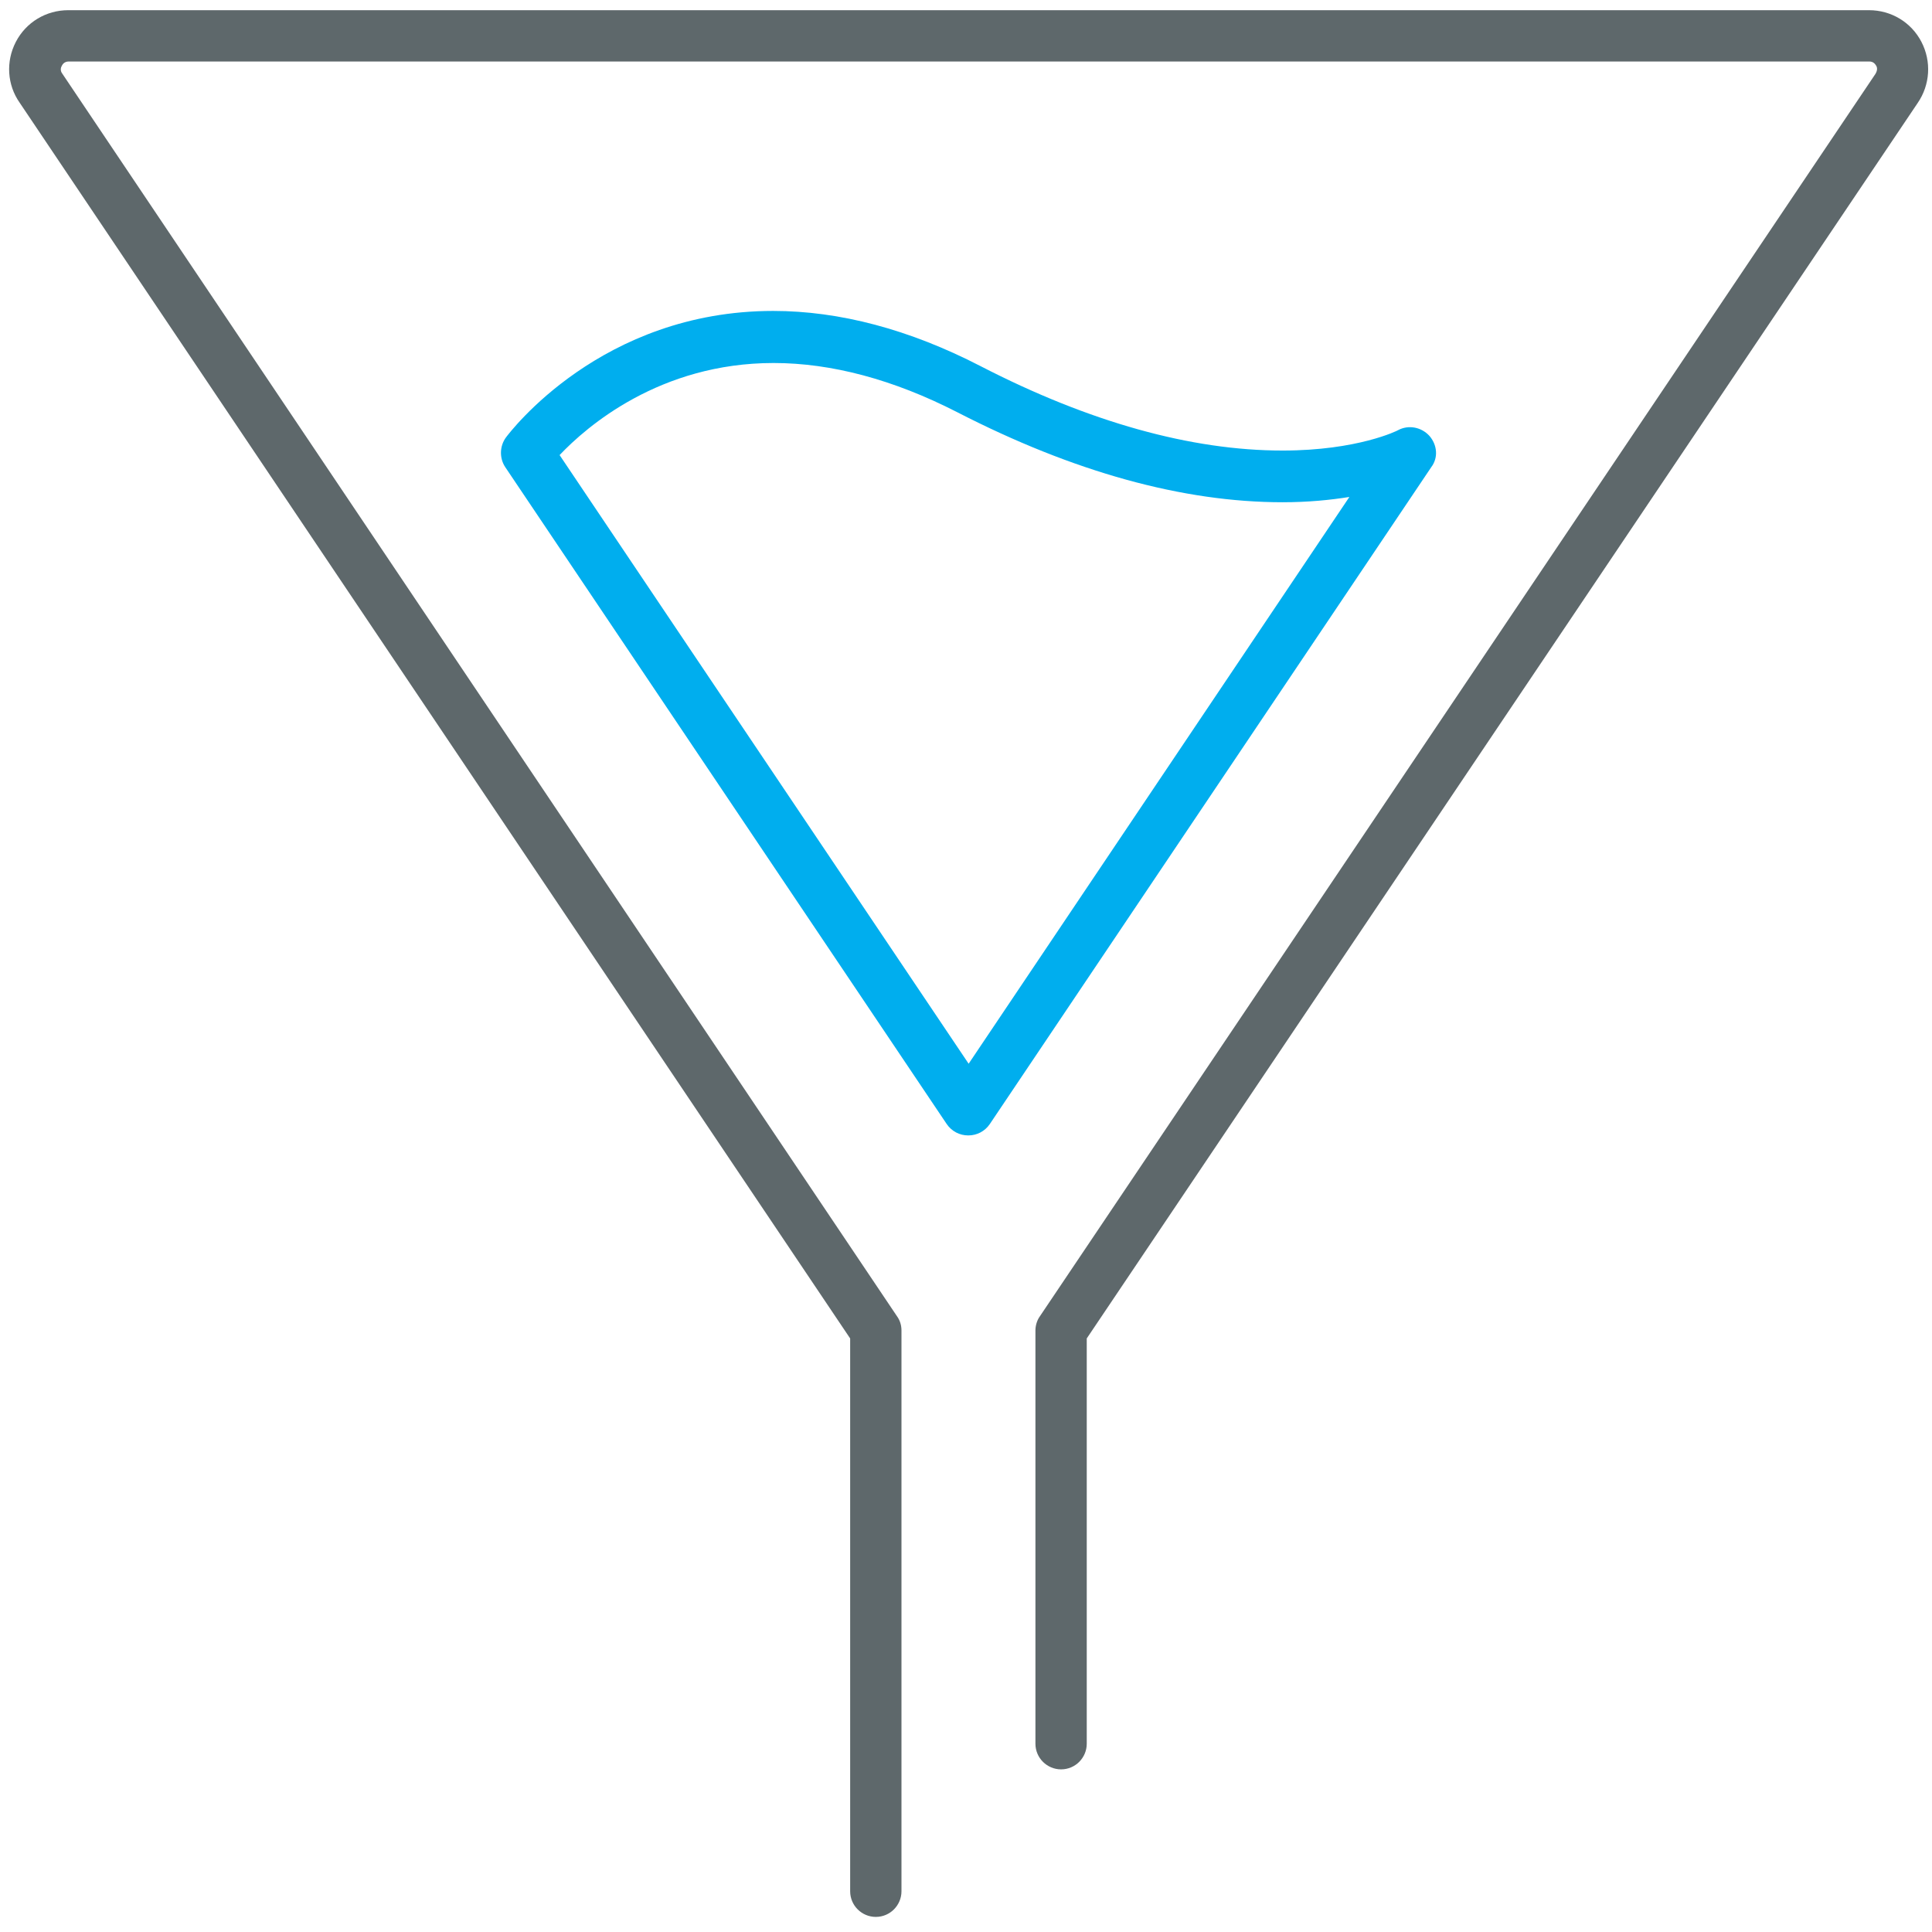
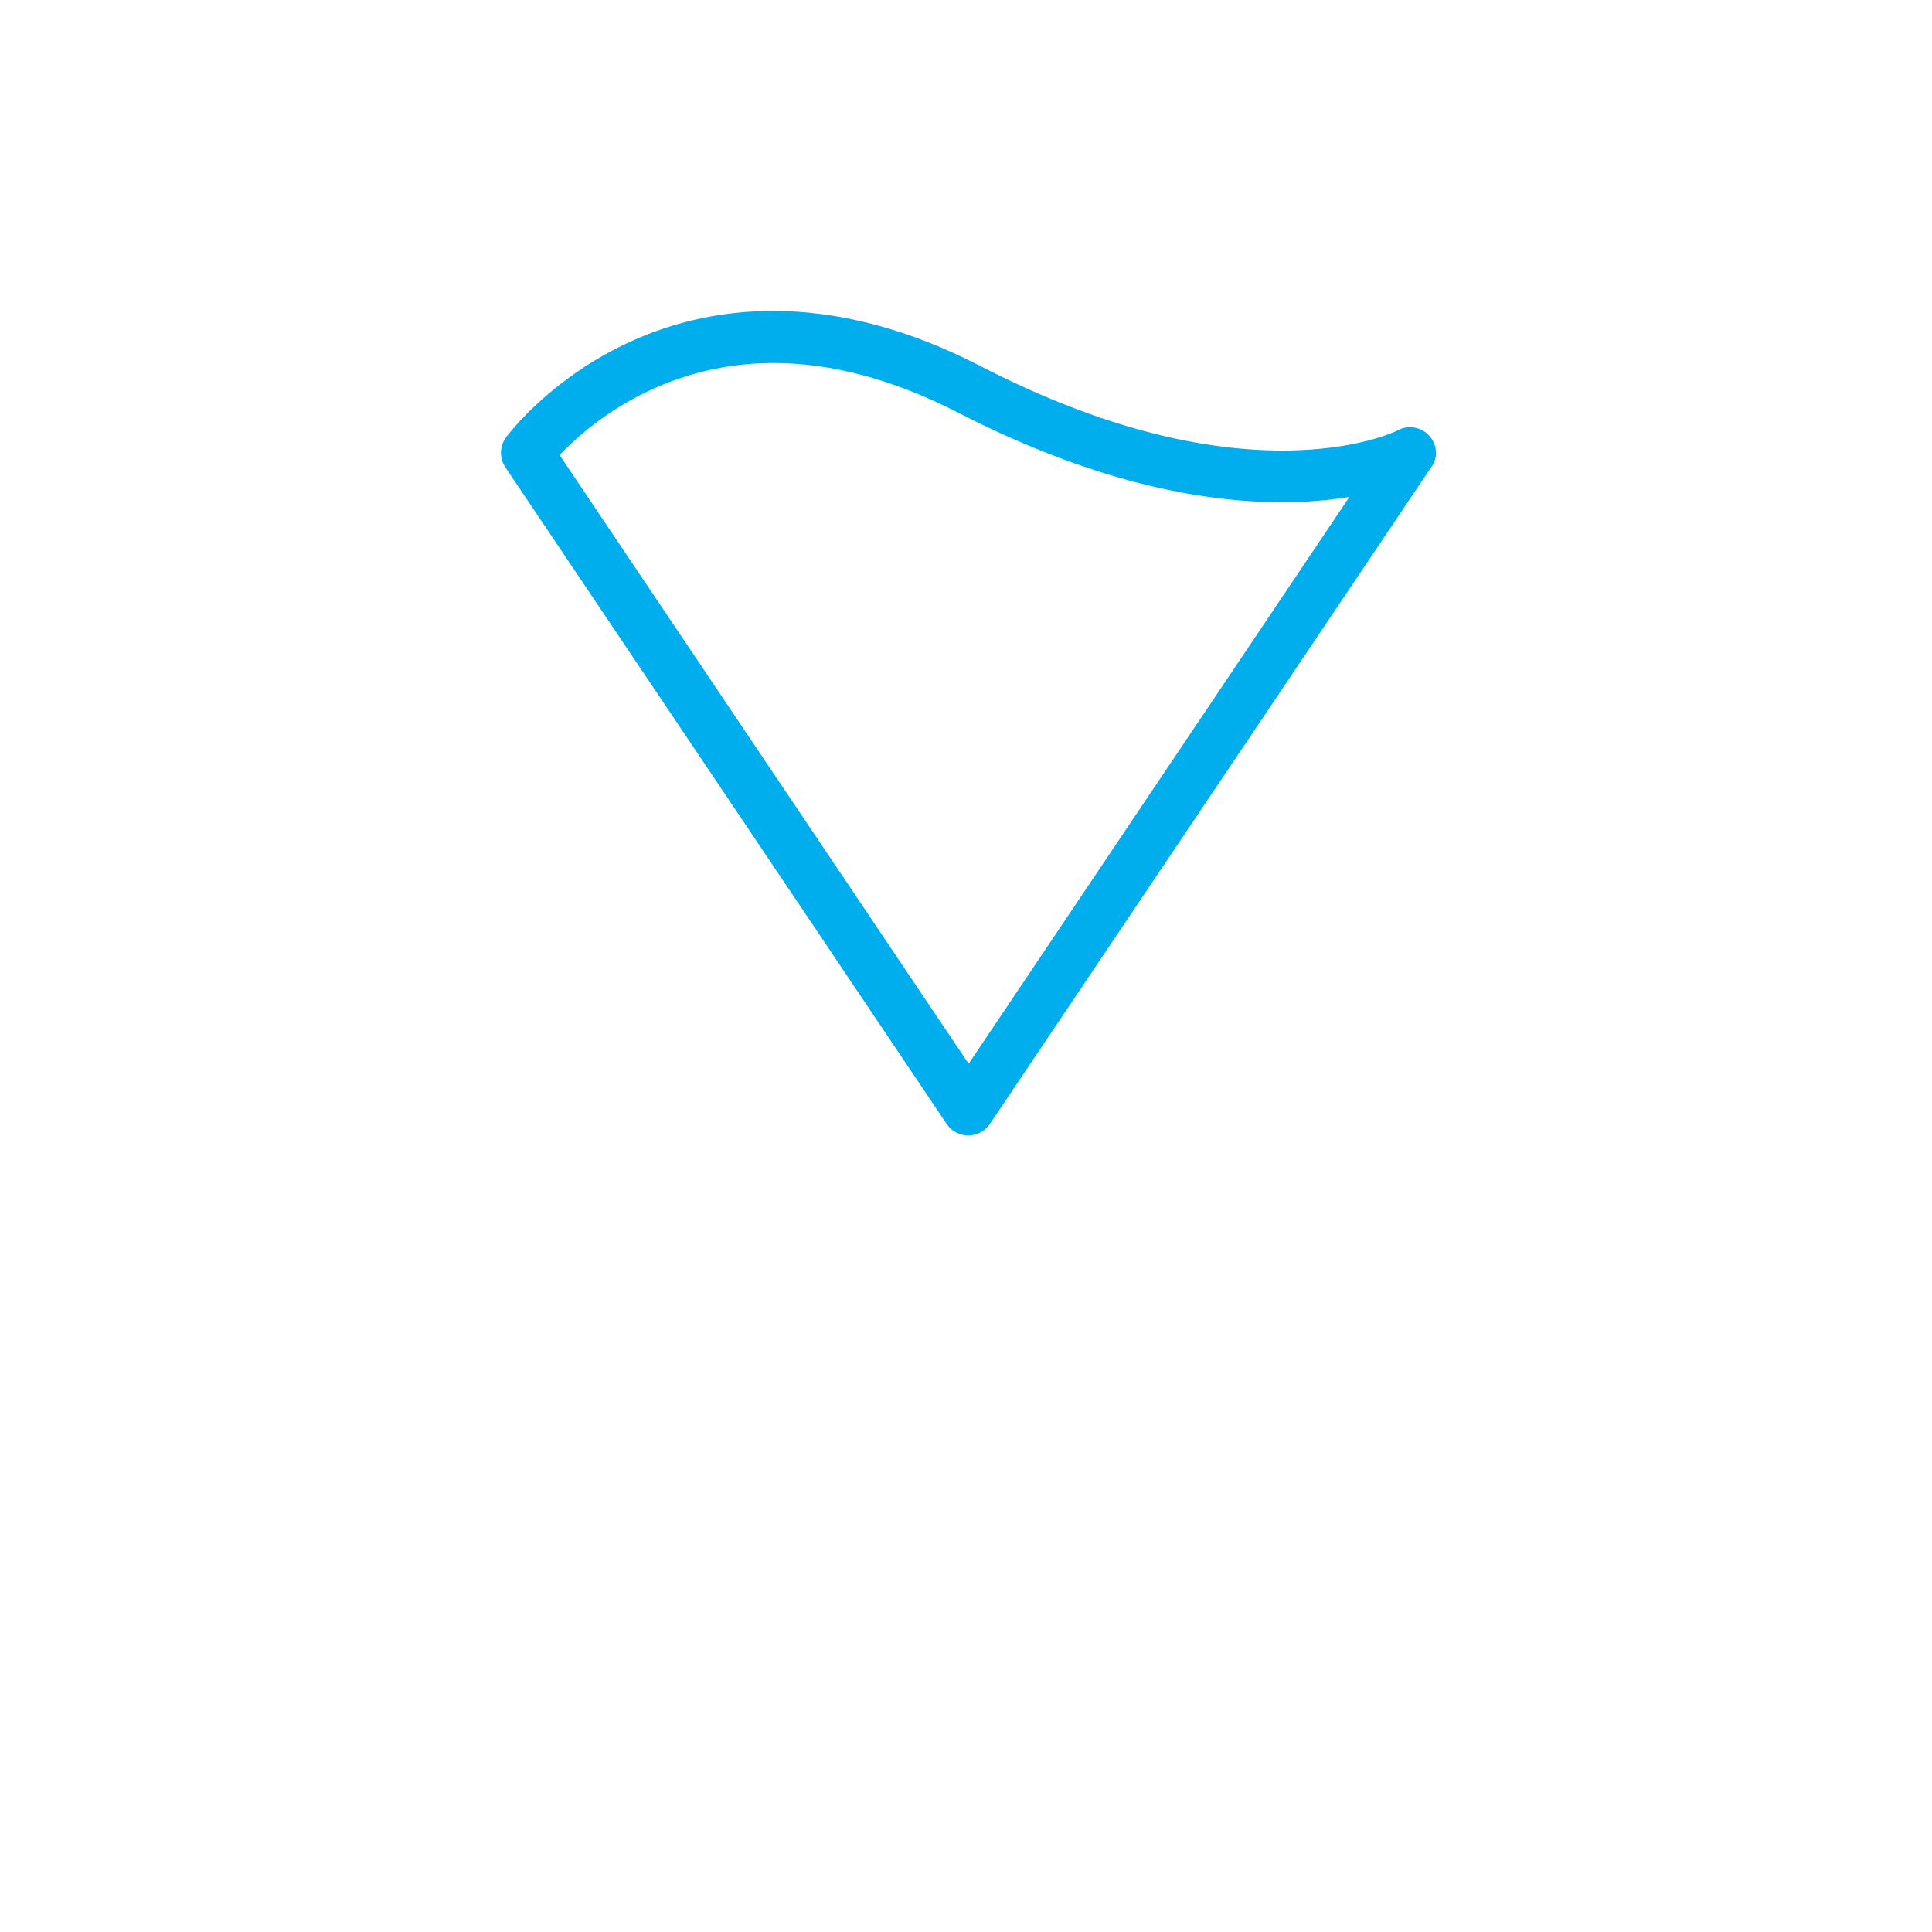
<svg xmlns="http://www.w3.org/2000/svg" version="1.1" id="Layer_1" x="0px" y="0px" viewBox="0 0 512 512" style="enable-background:new 0 0 512 512;" xml:space="preserve">
  <style type="text/css">
	.st0{fill:#5E686B;}
	.st1{fill:#00AEEE;}
</style>
-   <path class="st0" d="M509.2,11.1c-2.7-5.2-8-8.4-13.9-8.4H18.1c-5.9,0-11.2,3.2-13.9,8.4c-2.7,5.2-2.3,11.4,1,16.1l220.1,327.5  v107.4v39.1c0,3.8,3.1,6.8,6.8,6.8c3.8,0,6.8-3.1,6.8-6.8v-39.1V352.6c0-1.4-0.4-2.7-1.2-3.8L16.5,19.5c-0.6-0.8-0.4-1.6-0.1-2.1  c0.2-0.4,0.7-1.1,1.8-1.1h477.2c1,0,1.5,0.6,1.8,1.1c0.3,0.5,0.4,1.2-0.2,2.2L275.6,348.8c-0.8,1.1-1.2,2.5-1.2,3.8v70.7v38.8  c0,3.8,3.1,6.8,6.8,6.8c3.8,0,6.8-3.1,6.8-6.8v-38.8v-68.6L508.2,27.3C511.5,22.5,511.9,16.3,509.2,11.1z" />
  <path class="st1" d="M378.8,115.5c-2.1-2.3-5.5-3-8.3-1.5c-0.1,0.1-10.7,5.4-30.6,5.4c-24.2,0-51.2-7.5-80.1-22.4  c-18.8-9.7-37.3-14.6-54.9-14.6c-45.6,0-69.8,32.2-70.8,33.5c-1.7,2.3-1.8,5.5-0.2,7.9l117,174.1c1.3,1.9,3.4,3,5.7,3  c2.3,0,4.4-1.1,5.7-3l117-174.1C381.2,121.3,380.9,117.9,378.8,115.5z M256.7,281.9L148.3,120.6c7.1-7.5,26.5-24.4,56.7-24.4  c15.4,0,31.8,4.4,48.6,13c30.9,15.9,59.9,23.9,86.3,23.9c6.8,0,12.7-0.6,17.7-1.4L256.7,281.9z" />
</svg>